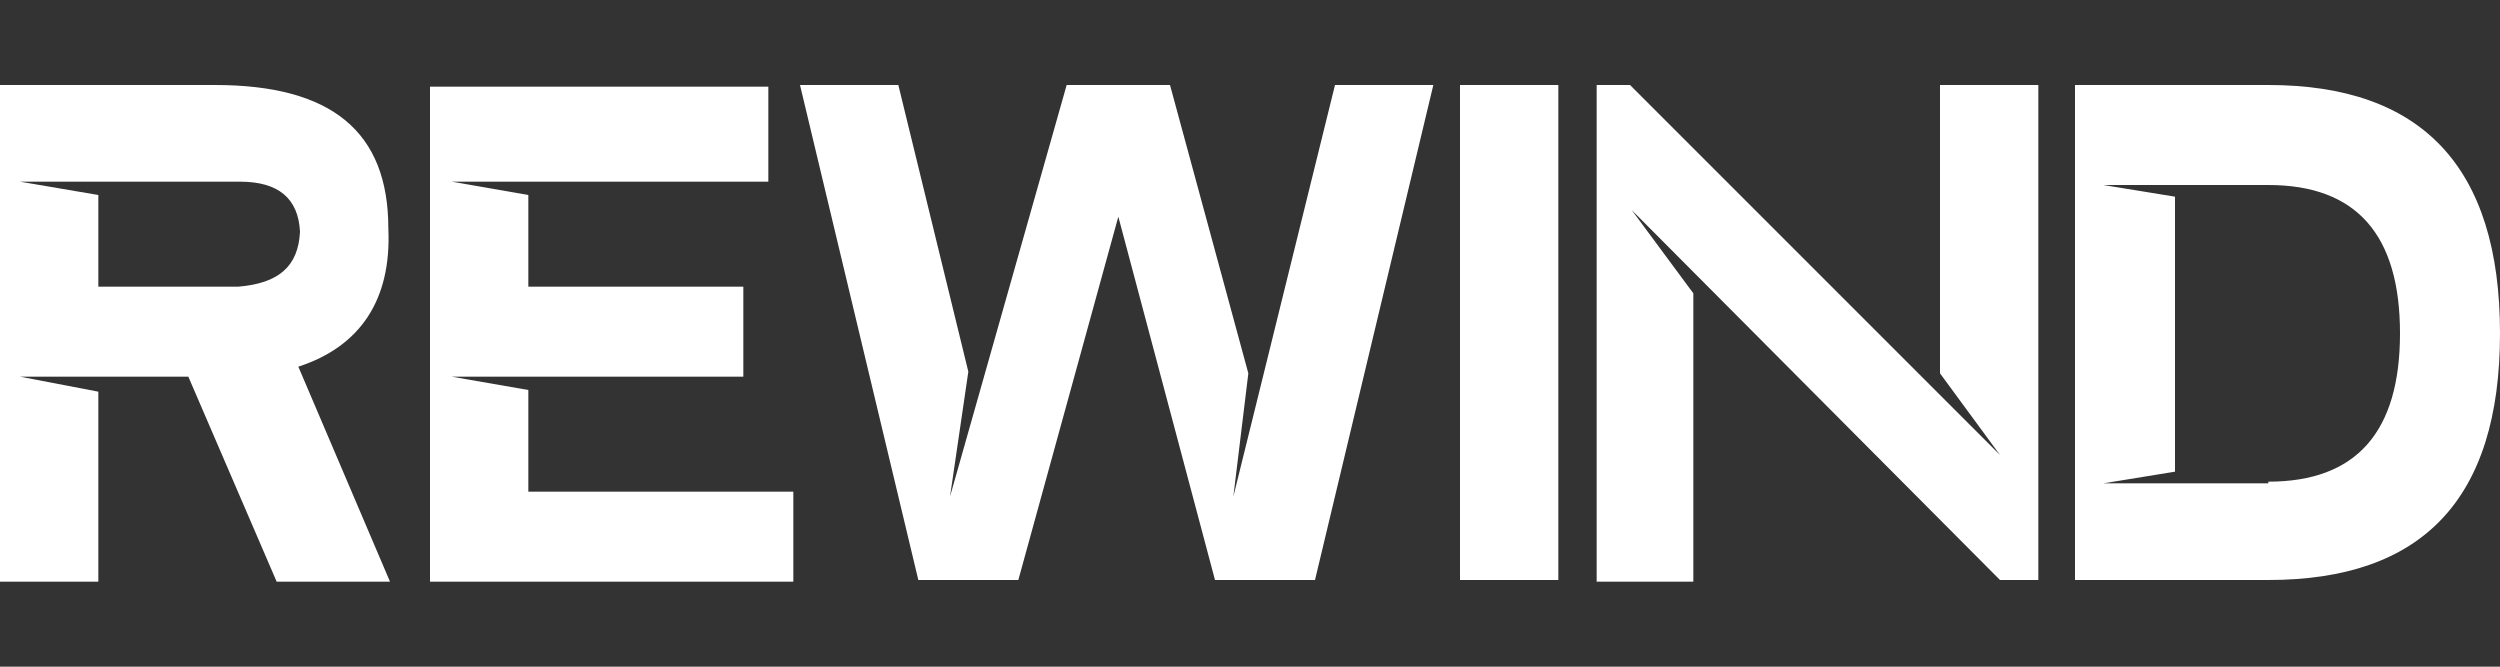
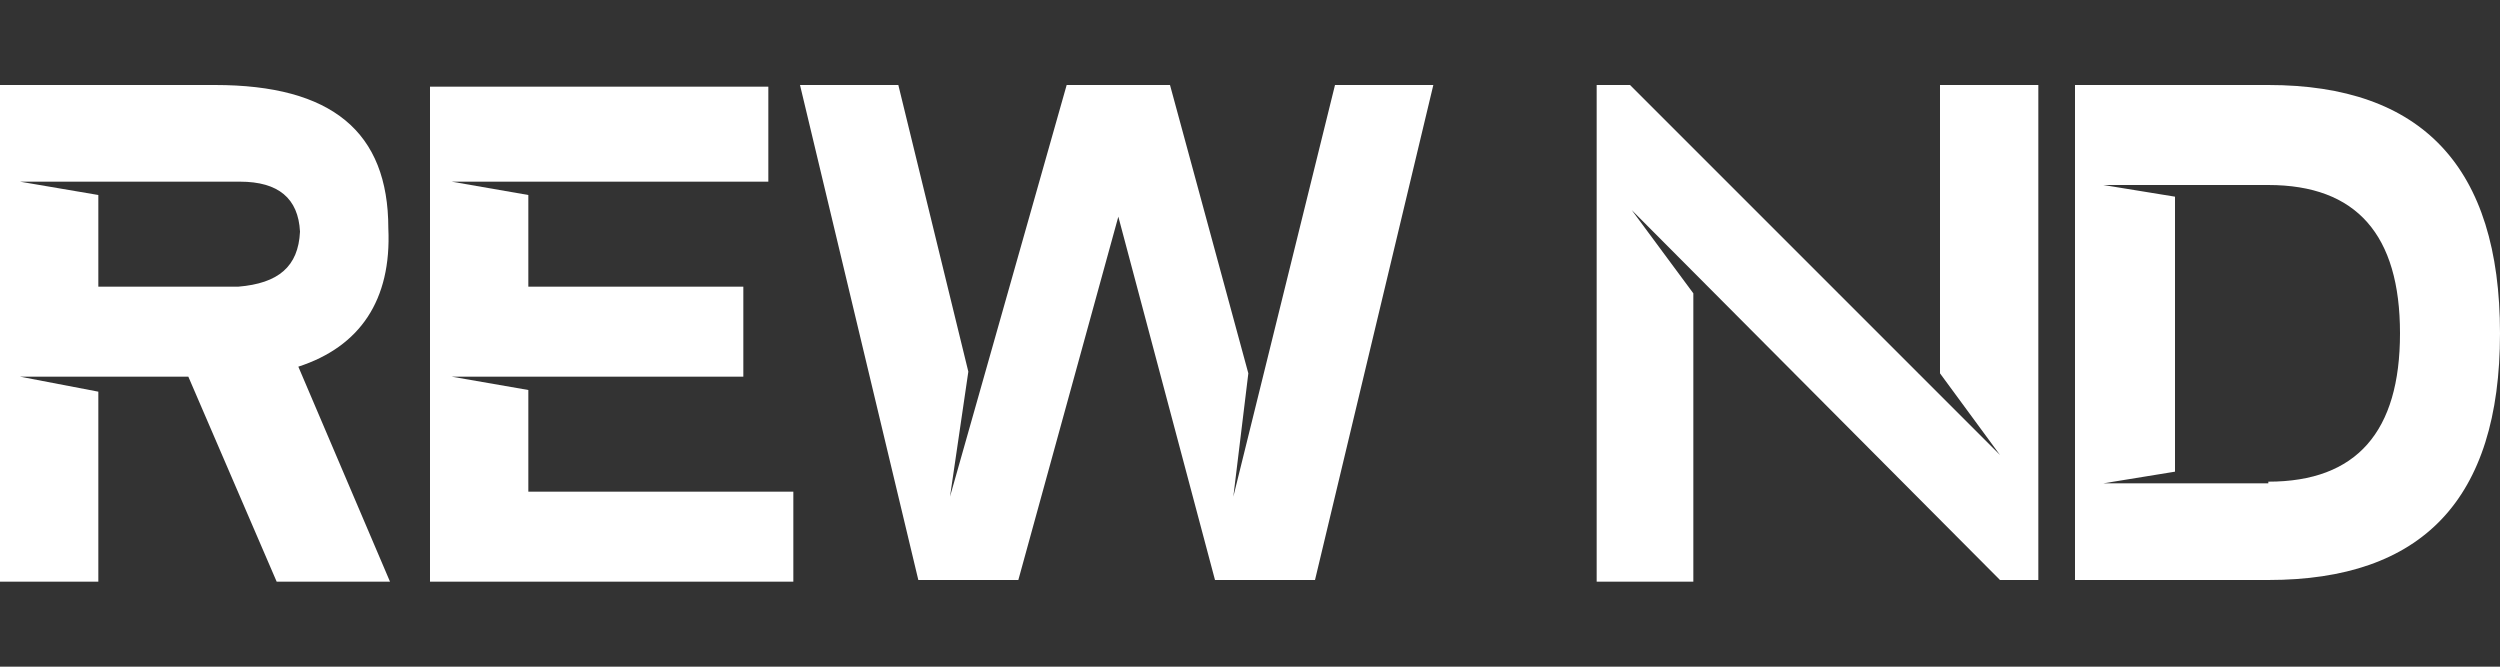
<svg xmlns="http://www.w3.org/2000/svg" version="1.1" id="Layer_1" x="0px" y="0px" viewBox="0 0 150 40" style="enable-background:new 0 0 150 40;" xml:space="preserve">
  <rect x="0" y="0" width="150" height="40" fill="#333333" stroke="none" />
  <style type="text/css">
	.st0{fill:#FFFFFF;}
	.st1{fill-rule:evenodd;clip-rule:evenodd;fill:#FFFFFF;}
</style>
  <g id="Layer_2_1_">
    <g id="Layer_1-2_1_">
      <path class="st0" d="M17.9,22l5.5,12.9h-6.8l-5.3-12.3H1.2l4.7,0.9v11.4H0V5.1h12.9c7,0,10.4,2.8,10.4,8.6    C23.5,18,21.6,20.8,17.9,22z M5.9,17.2h8.4c2.4-0.2,3.6-1.2,3.7-3.3c-0.1-2-1.3-3-3.6-3H1.2l4.7,0.8V17.2z" />
      <path class="st0" d="M25.8,34.9V5.2h20.3v5.7h-19l4.6,0.8v5.5h12.9v5.4H27.1l4.6,0.8v6.1h15.9v5.4H25.8z" />
      <path class="st0" d="M67.1,13l-6,21.8h-6L48,5.1h5.9l4.2,17.2l-1.1,7.5l7-24.7h6.2l4.7,17.3L74,29.8l6.1-24.7H86l-7.1,29.7h-6    L67.1,13z" />
-       <path class="st0" d="M87.6,5.1h5.9v29.7h-5.9V5.1z" />
      <path class="st0" d="M95.8,34.9V5.1h2l22.2,22.2l-3.6-4.9V5.1h5.9v29.7H120L97.9,12.6l3.7,5v17.3C101.6,34.9,95.8,34.9,95.8,34.9z    " />
      <path class="st0" d="M124.5,34.9V5.1h11.6C145.3,5.1,150,10,150,20s-4.7,14.8-13.9,14.8h-11.6V34.9z M136.1,28.9    c5.3,0,7.9-3,7.9-8.9s-2.6-8.9-7.9-8.9h-9.9l4.3,0.7v16.5l-4.3,0.7H136.1z" />
    </g>
  </g>
</svg>